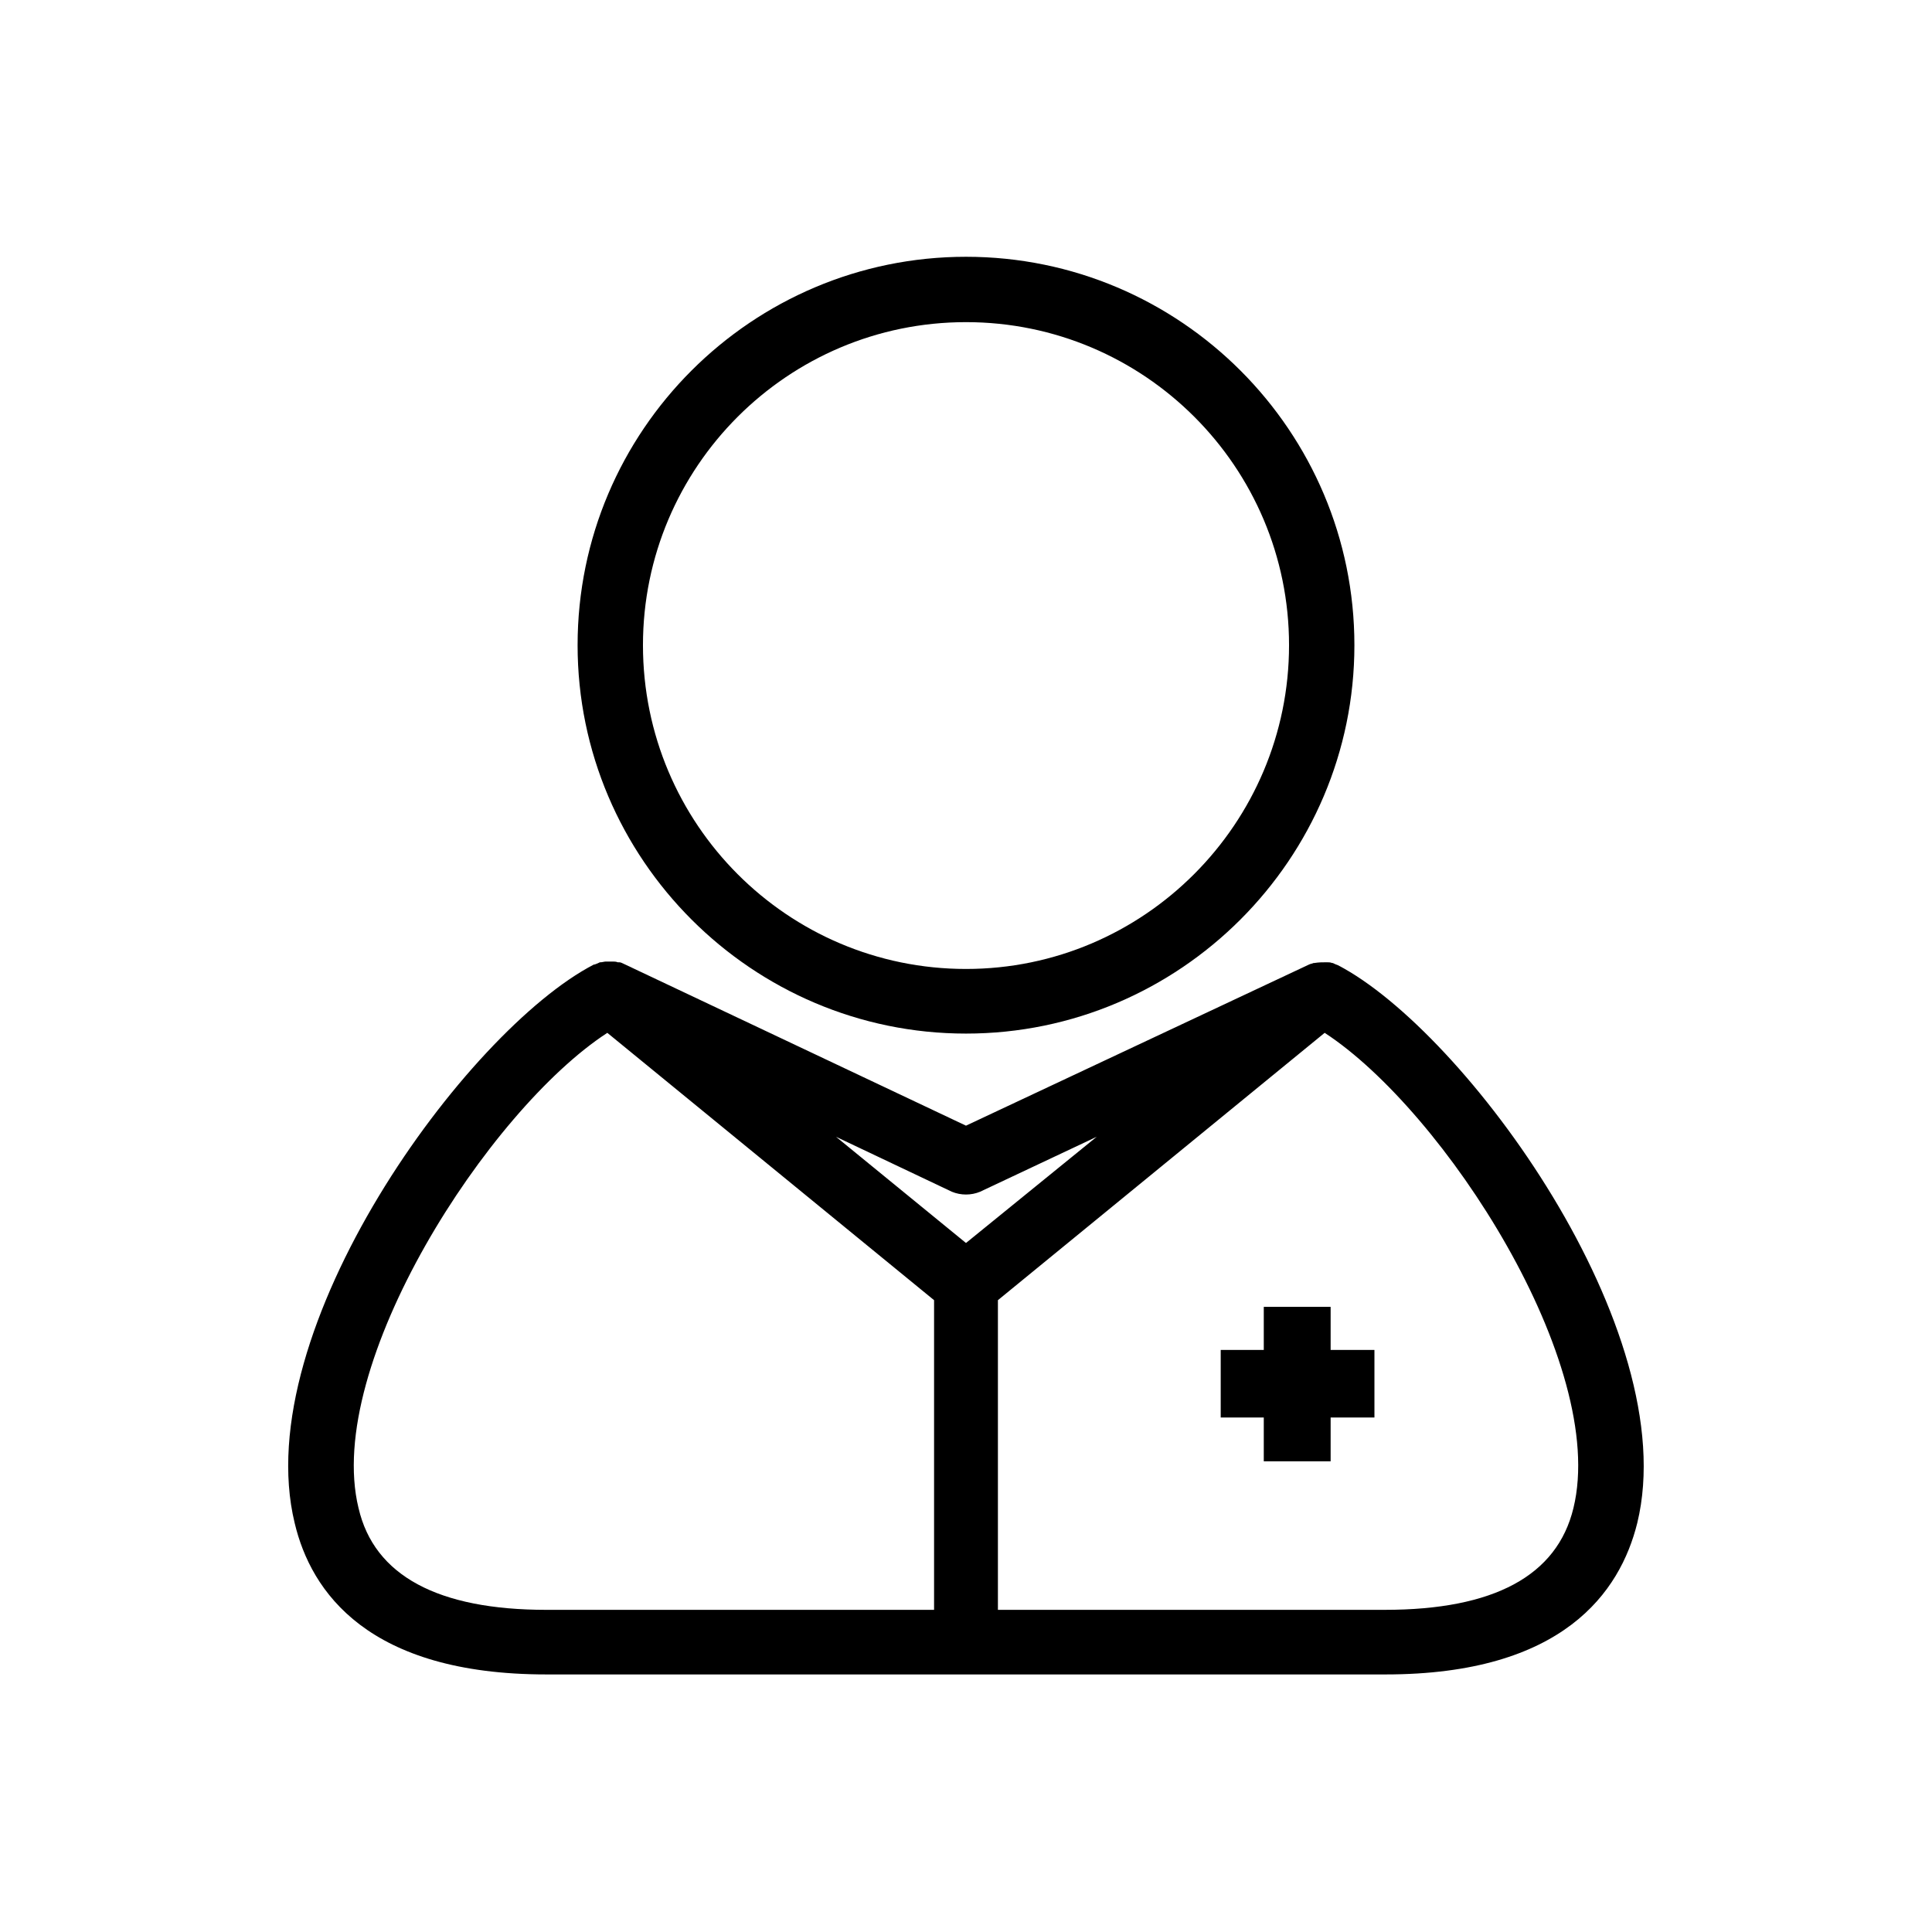
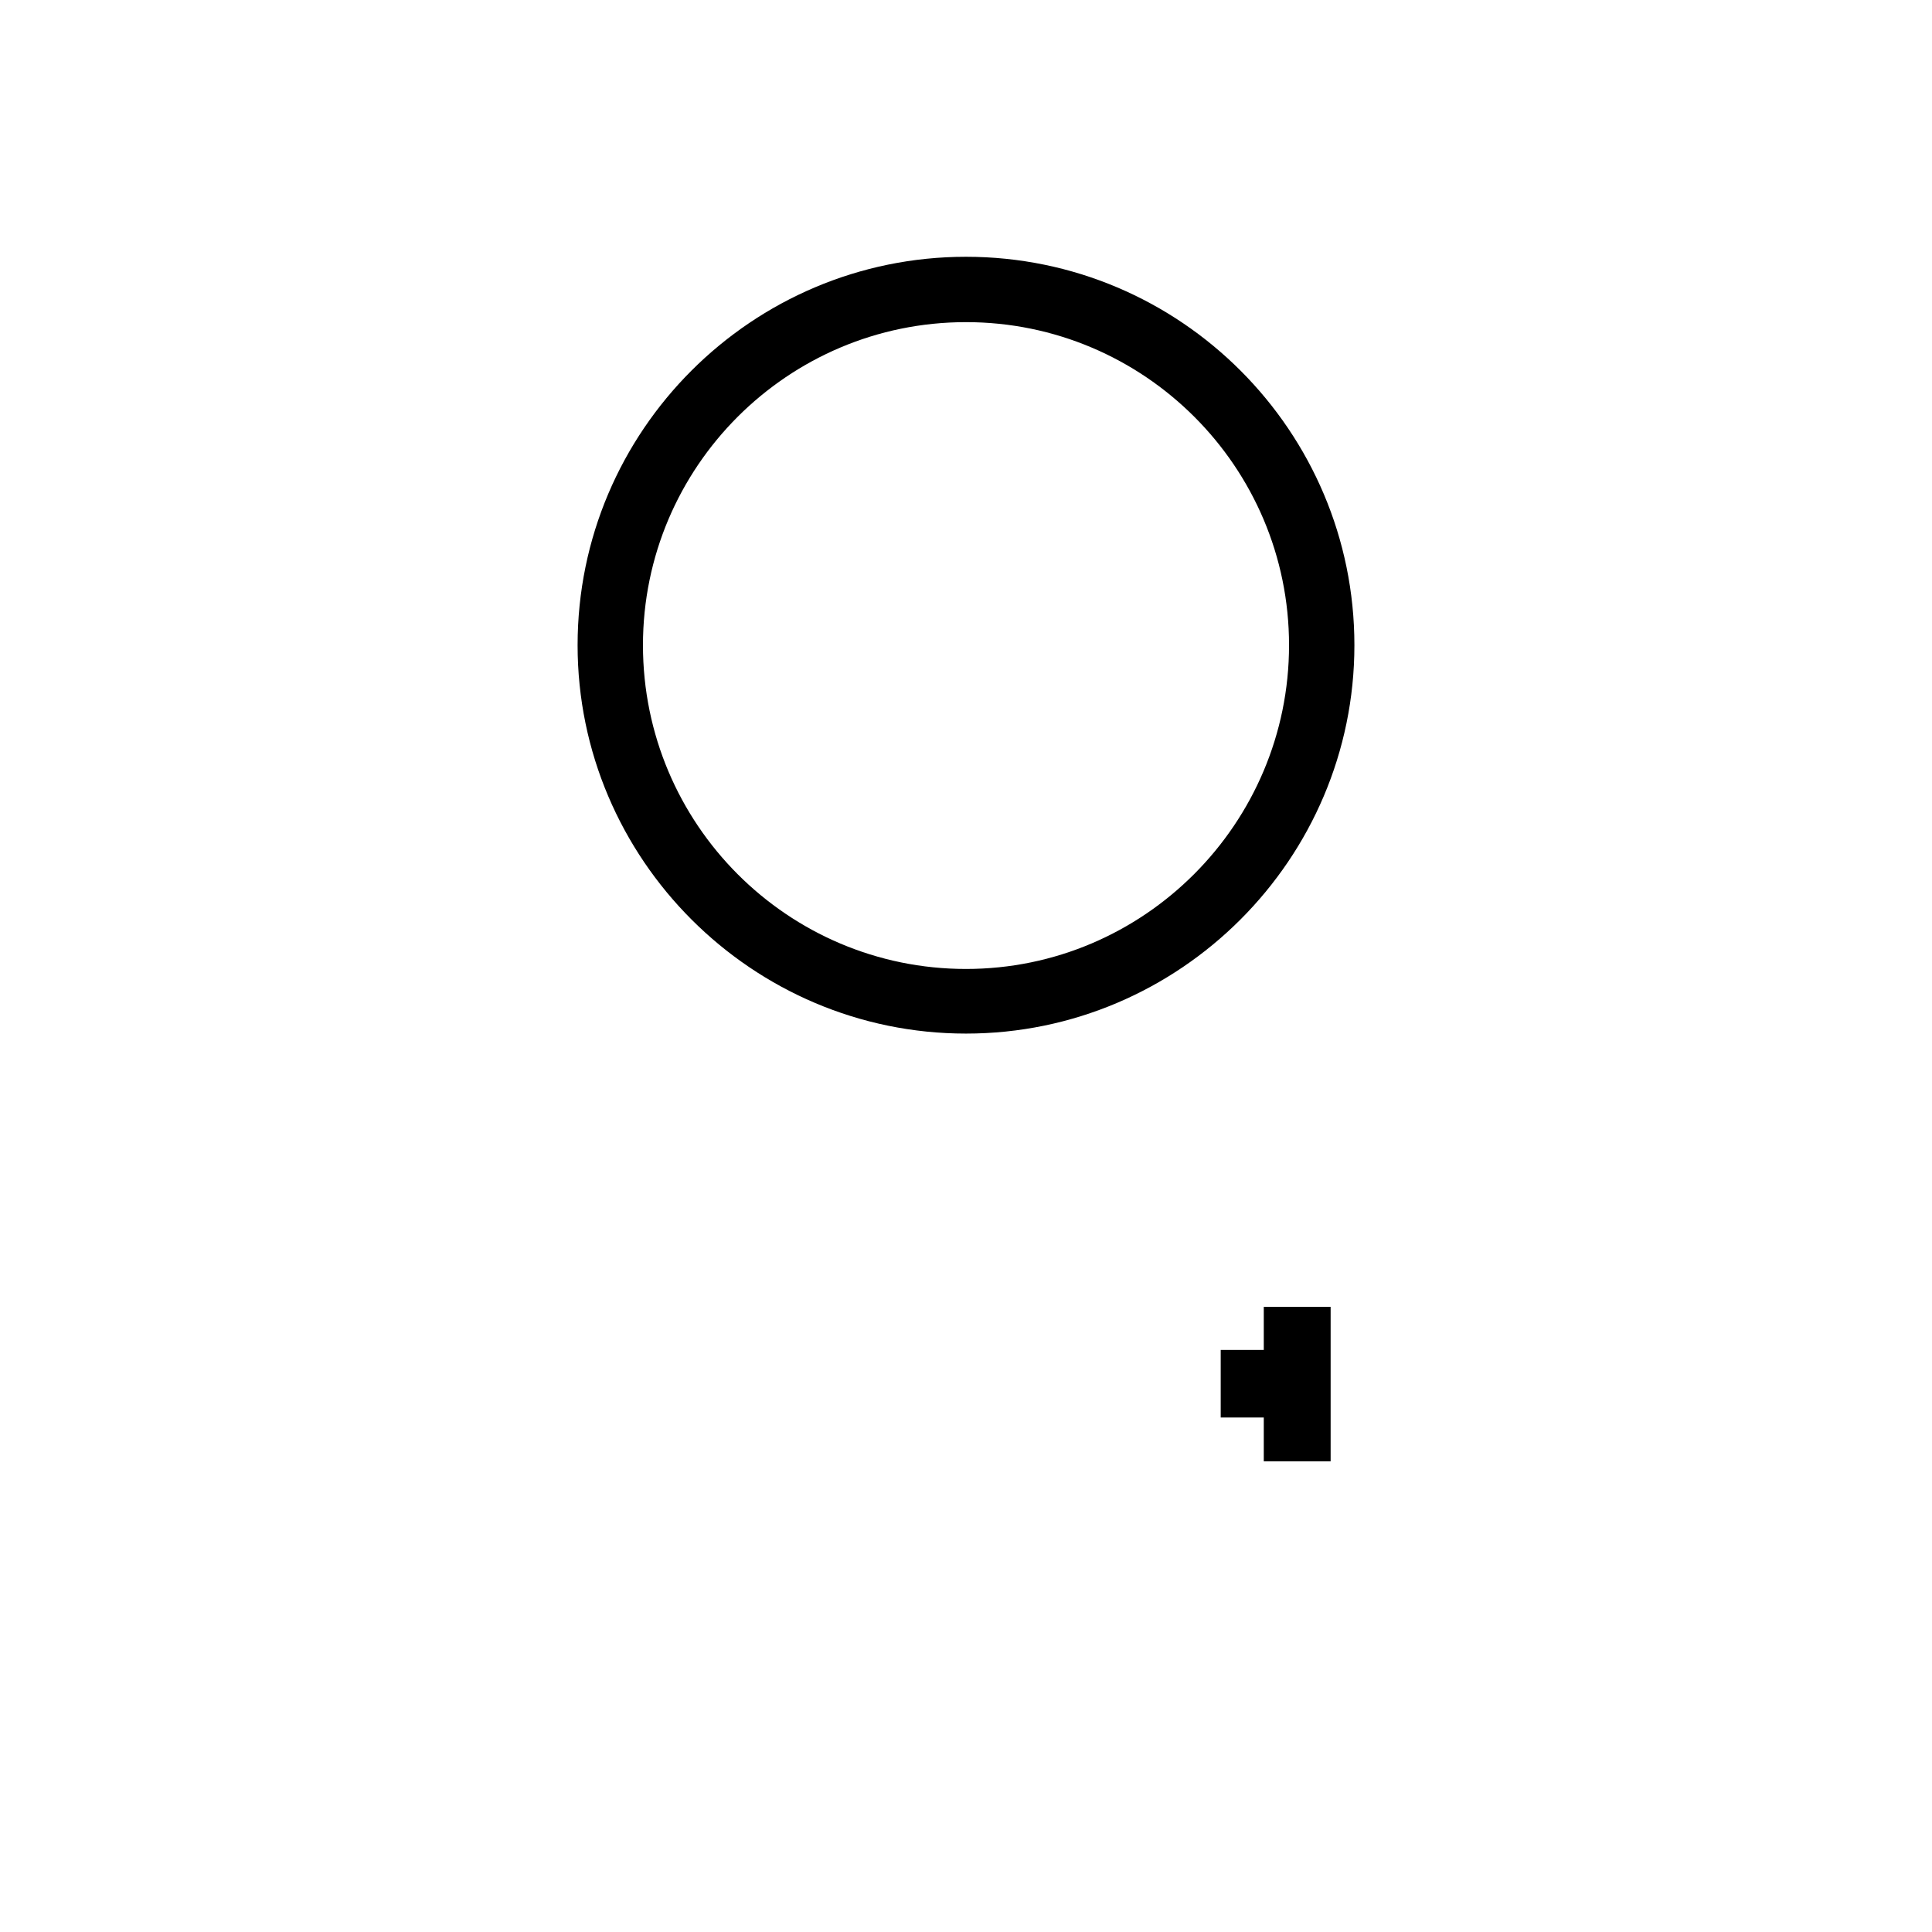
<svg xmlns="http://www.w3.org/2000/svg" fill="#000000" width="800px" height="800px" version="1.1" viewBox="144 144 512 512">
  <g>
-     <path d="m498.59 399.8c-0.195-0.195-0.195-0.195 0 0-0.59-0.195-0.984-0.395-1.379-0.59h-0.195c-0.395-0.195-0.984-0.195-1.379-0.195h-0.195c-0.984 0-1.969 0-3.148 0.195h-0.195c-0.395 0.195-0.789 0.195-1.18 0.395l-90.922 42.707-90.727-42.902c-0.395-0.195-0.789-0.395-1.18-0.395h-0.395c-0.395-0.195-0.984-0.195-1.379-0.195h-1.574-0.195c-0.395 0-0.984 0.195-1.379 0.195h-0.195c-0.395 0.195-0.789 0.395-1.379 0.59h-0.195c-33.852 17.516-91.711 96.824-79.312 147.99 4.328 18.301 19.484 40.148 66.715 40.148h222.38c47.035 0 62.188-21.844 66.715-40.148 12.402-50.969-45.652-130.28-79.309-147.8zm-94.855 60.023 30.898-14.562-34.637 28.145-34.441-28.145 30.699 14.562c2.363 0.984 5.117 0.984 7.481 0zm-164.72 83.84c-9.25-37.984 34.441-105.48 65.93-125.95l86.594 70.848v82.066h-102.73c-28.73 0-45.656-9.055-49.789-26.961zm321.96 0c-4.328 17.91-21.059 26.961-49.988 26.961h-102.53v-82.066l86.594-70.848c31.684 20.664 75.176 87.969 65.926 125.95z" />
    <path d="m400 417.91c56.68 0 102.93-46.25 102.93-102.93 0-56.68-46.051-102.93-102.93-102.93-56.68 0-102.93 46.051-102.93 102.93-0.004 56.68 46.246 102.93 102.93 102.93zm0-188.54c47.23 0 85.609 38.375 85.609 85.609 0 47.23-38.375 85.805-85.609 85.805-47.23 0-85.609-38.375-85.609-85.805 0-47.23 38.375-85.609 85.609-85.609z" />
-     <path d="m496.63 490.33h-17.715v11.418h-11.414v17.906h11.414v11.613h17.715v-11.613h11.609v-17.906h-11.609z" />
+     <path d="m496.63 490.33h-17.715v11.418h-11.414v17.906h11.414v11.613h17.715v-11.613h11.609h-11.609z" />
  </g>
</svg>